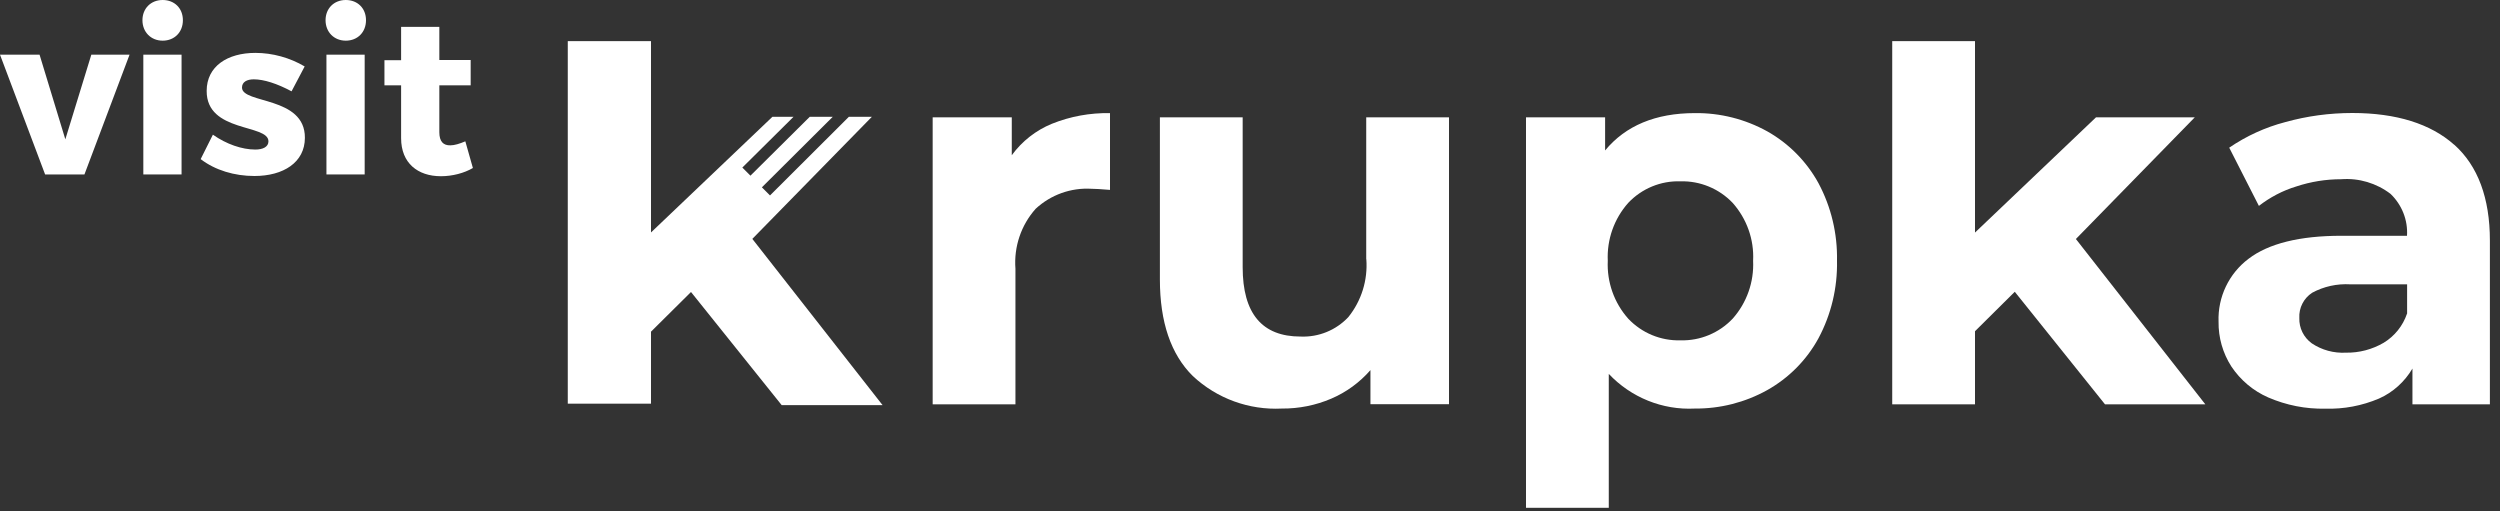
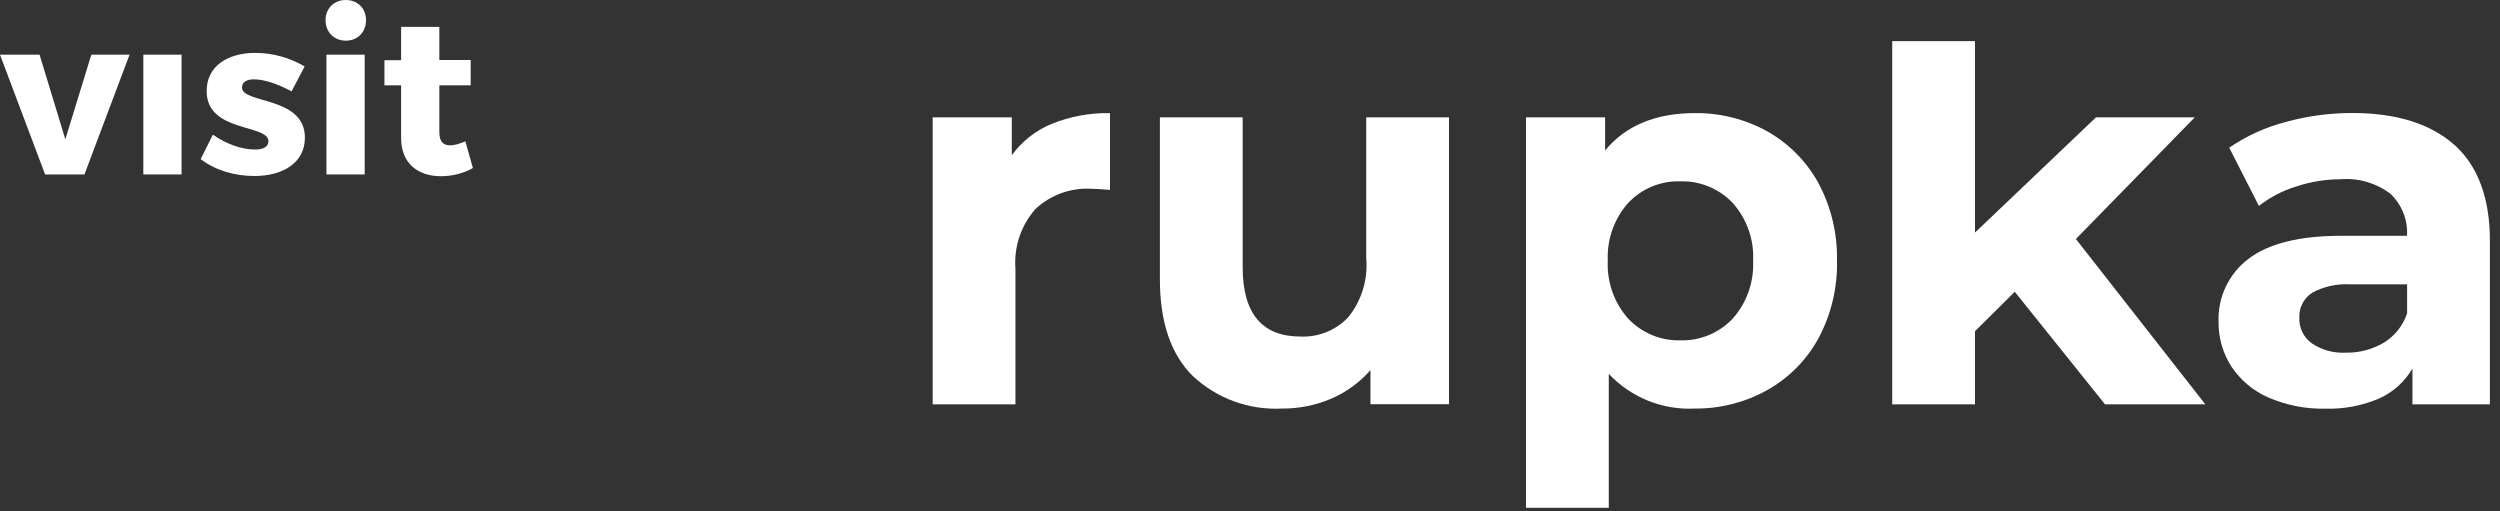
<svg xmlns="http://www.w3.org/2000/svg" width="225" height="46" viewBox="0 0 225 46" fill="none">
  <rect x="0" y="0" width="225" height="46" fill="#333333" stroke="none" />
  <g clip-path="url(#clip0_139_2487)">
    <path d="M91.06 13.97V10.56H83.94V36.39H91.39V24.19C91.24 22.22 91.89 20.27 93.21 18.79C94.57 17.53 96.38 16.88 98.23 16.99C98.52 16.99 99.07 17.02 99.9 17.09V10.18C98.11 10.15 96.33 10.47 94.67 11.14C93.23 11.73 91.98 12.71 91.06 13.97Z" fill="white" />
    <path d="M122.96 23.33H122.97C123.11 25.21 122.53 27.07 121.35 28.54C120.24 29.72 118.67 30.36 117.05 30.29C113.58 30.29 111.84 28.21 111.84 24.05V10.56H104.39V25.15C104.39 28.99 105.38 31.89 107.35 33.84C109.52 35.87 112.41 36.92 115.37 36.77C116.9 36.78 118.41 36.48 119.81 35.88C121.17 35.3 122.37 34.42 123.34 33.31V36.38H130.41V10.56H122.96V23.33Z" fill="white" />
    <path d="M159.05 11.82C157.06 10.72 154.81 10.15 152.53 10.18C149.01 10.18 146.3 11.31 144.46 13.54V10.56H137.34V45.7H144.79V33.65C146.79 35.77 149.62 36.92 152.53 36.77C154.81 36.79 157.06 36.22 159.05 35.11C160.99 34.02 162.59 32.41 163.66 30.45C164.81 28.3 165.38 25.9 165.33 23.47C165.38 21.04 164.81 18.63 163.66 16.48C162.59 14.53 160.99 12.91 159.05 11.82ZM157.78 23.47C157.87 25.38 157.21 27.25 155.94 28.68C154.72 29.97 153.01 30.68 151.24 30.63C149.47 30.68 147.76 29.97 146.54 28.68C145.27 27.25 144.61 25.38 144.7 23.47C144.61 21.56 145.27 19.69 146.54 18.26C147.76 16.97 149.47 16.26 151.24 16.32C153.01 16.27 154.72 16.98 155.94 18.26C157.21 19.69 157.88 21.56 157.78 23.47Z" fill="white" />
    <path d="M197.53 10.56H188.64L177.75 20.93V3.7H170.3V36.39H177.75V29.81L181.33 26.26L189.45 36.39H198.48L186.83 21.51L197.53 10.56Z" fill="white" />
-     <path d="M78.47 10.51H76.4L69.3 17.59L68.57 16.86L74.95 10.51H72.88L67.54 15.81L66.81 15.08L71.42 10.51H69.52L58.59 20.92V3.7H51.1V36.33H58.59V29.85L62.19 26.28L70.35 36.46H79.43L67.71 21.5L78.47 10.51Z" fill="white" />
    <path d="M5.88 12.54L3.56 4.92H0L4.06 15.7H7.6L11.66 4.92H8.22L5.88 12.54Z" fill="white" />
-     <path d="M14.64 0C13.58 0 12.82 0.76 12.82 1.82C12.82 2.88 13.58 3.66 14.64 3.66C15.7 3.66 16.46 2.9 16.46 1.82C16.46 0.74 15.7 0 14.64 0Z" fill="white" />
    <path d="M16.34 4.92H12.9V15.7H16.34V4.92Z" fill="white" />
    <path d="M21.78 7.88C21.78 7.38 22.22 7.14 22.84 7.14C23.74 7.14 24.94 7.52 26.24 8.22L27.42 5.98C26.1 5.2 24.54 4.76 22.98 4.76C20.48 4.76 18.6 5.96 18.6 8.18C18.58 11.96 24.16 11.14 24.16 12.72C24.16 13.22 23.66 13.46 22.98 13.46C21.78 13.46 20.38 12.98 19.16 12.12L18.06 14.32C19.36 15.32 21.1 15.84 22.9 15.84C25.5 15.84 27.44 14.62 27.44 12.4C27.46 8.64 21.78 9.36 21.78 7.88Z" fill="white" />
    <path d="M31.12 0C30.06 0 29.3 0.76 29.3 1.82C29.3 2.88 30.06 3.66 31.12 3.66C32.18 3.66 32.94 2.9 32.94 1.82C32.94 0.74 32.18 0 31.12 0Z" fill="white" />
    <path d="M32.82 4.92H29.38V15.7H32.82V4.92Z" fill="white" />
    <path d="M40.54 13.08C39.9 13.1 39.54 12.74 39.54 11.9V7.68H42.36V5.4H39.54V2.42H36.1V5.42H34.6V7.68H36.1V12.44C36.1 14.68 37.6 15.86 39.68 15.86C40.72 15.86 41.78 15.58 42.56 15.12L41.88 12.72C41.36 12.94 40.9 13.08 40.54 13.08Z" fill="white" />
    <path d="M220.89 13.03H220.88C218.76 11.14 215.67 10.17 211.71 10.17C209.67 10.17 207.64 10.44 205.67 10.99C203.87 11.46 202.17 12.24 200.63 13.29L203.3 18.53C204.31 17.75 205.45 17.15 206.67 16.78C207.97 16.35 209.33 16.13 210.71 16.13C212.3 16.01 213.88 16.48 215.15 17.45C216.17 18.43 216.72 19.81 216.63 21.22H210.71C206.97 21.22 204.16 21.92 202.37 23.29C200.6 24.62 199.59 26.74 199.67 28.95C199.65 30.38 200.05 31.78 200.82 32.98C201.64 34.21 202.79 35.18 204.14 35.77C205.76 36.47 207.51 36.82 209.28 36.78C210.93 36.83 212.58 36.52 214.11 35.87C215.37 35.31 216.42 34.36 217.12 33.17V36.39H224.09V21.65C224.09 17.83 223.01 14.93 220.89 13.03ZM216.64 28.23H216.63C216.26 29.32 215.52 30.25 214.53 30.85C213.5 31.45 212.33 31.76 211.14 31.74C210.05 31.8 208.97 31.51 208.06 30.9C207.33 30.37 206.91 29.52 206.94 28.62C206.89 27.71 207.33 26.85 208.09 26.35C209.14 25.78 210.33 25.52 211.53 25.59H216.64V28.23Z" fill="white" />
  </g>
  <defs>
    <clipPath id="clip0_139_2487">
      <rect width="224.09" height="45.7" fill="white" />
    </clipPath>
  </defs>
</svg>